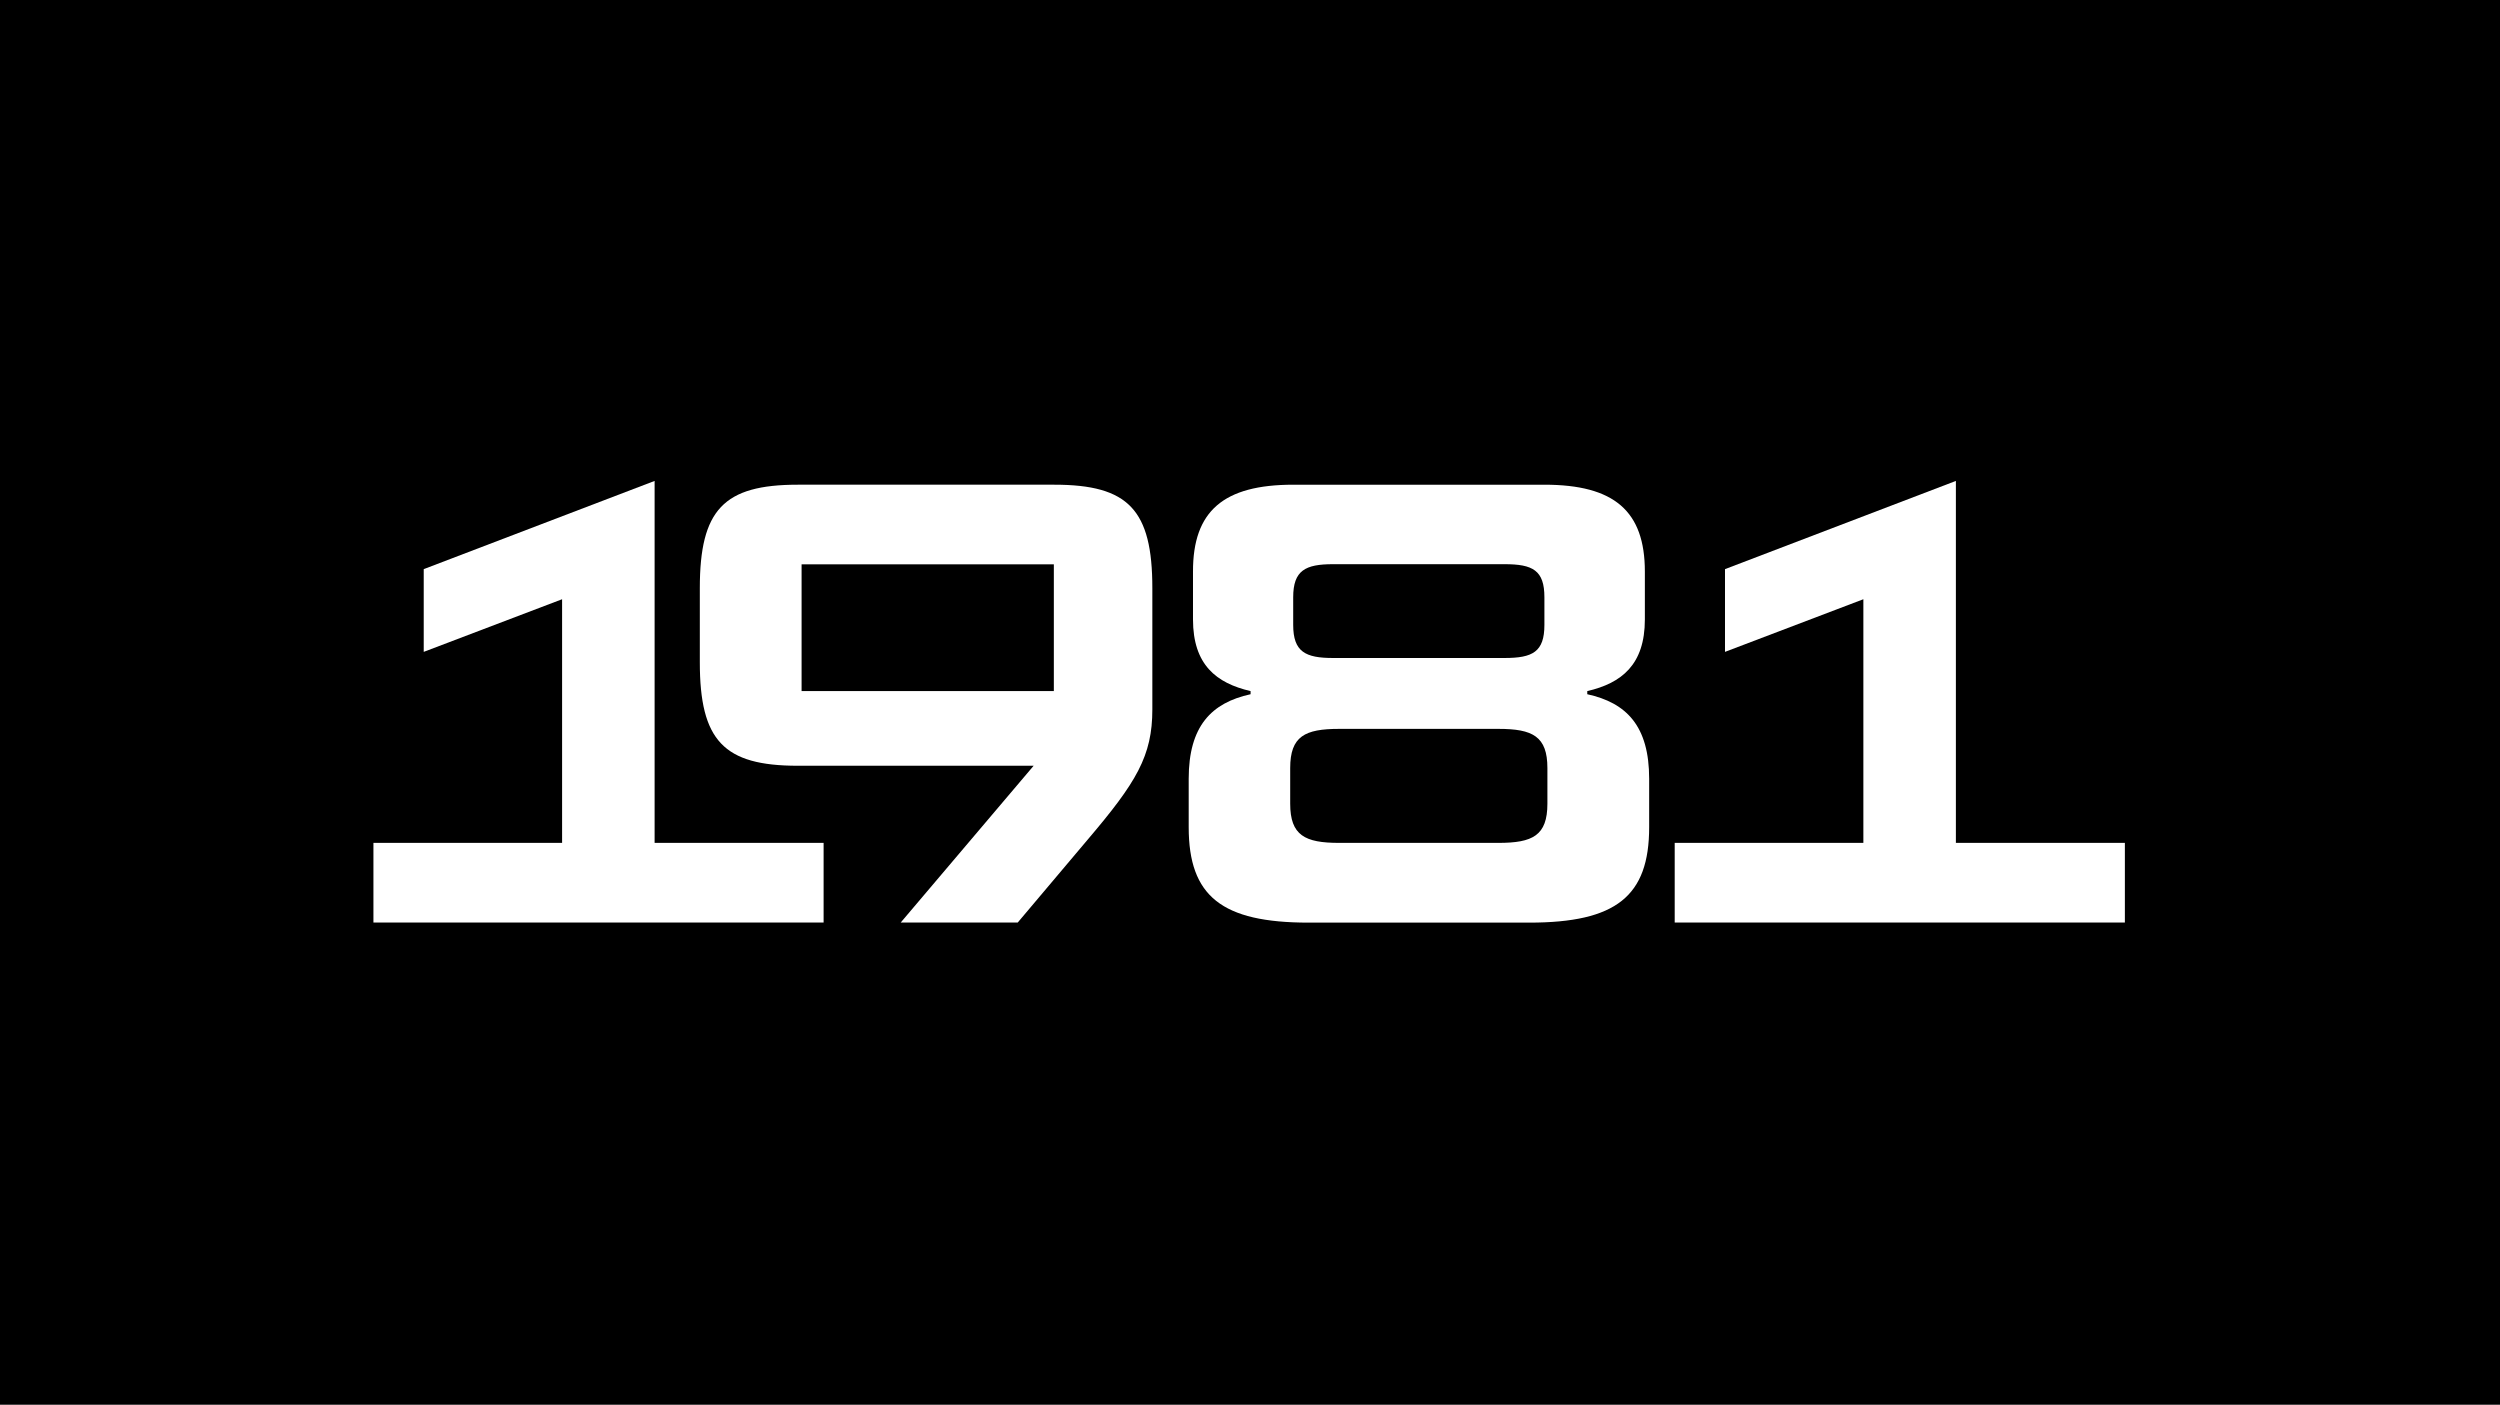
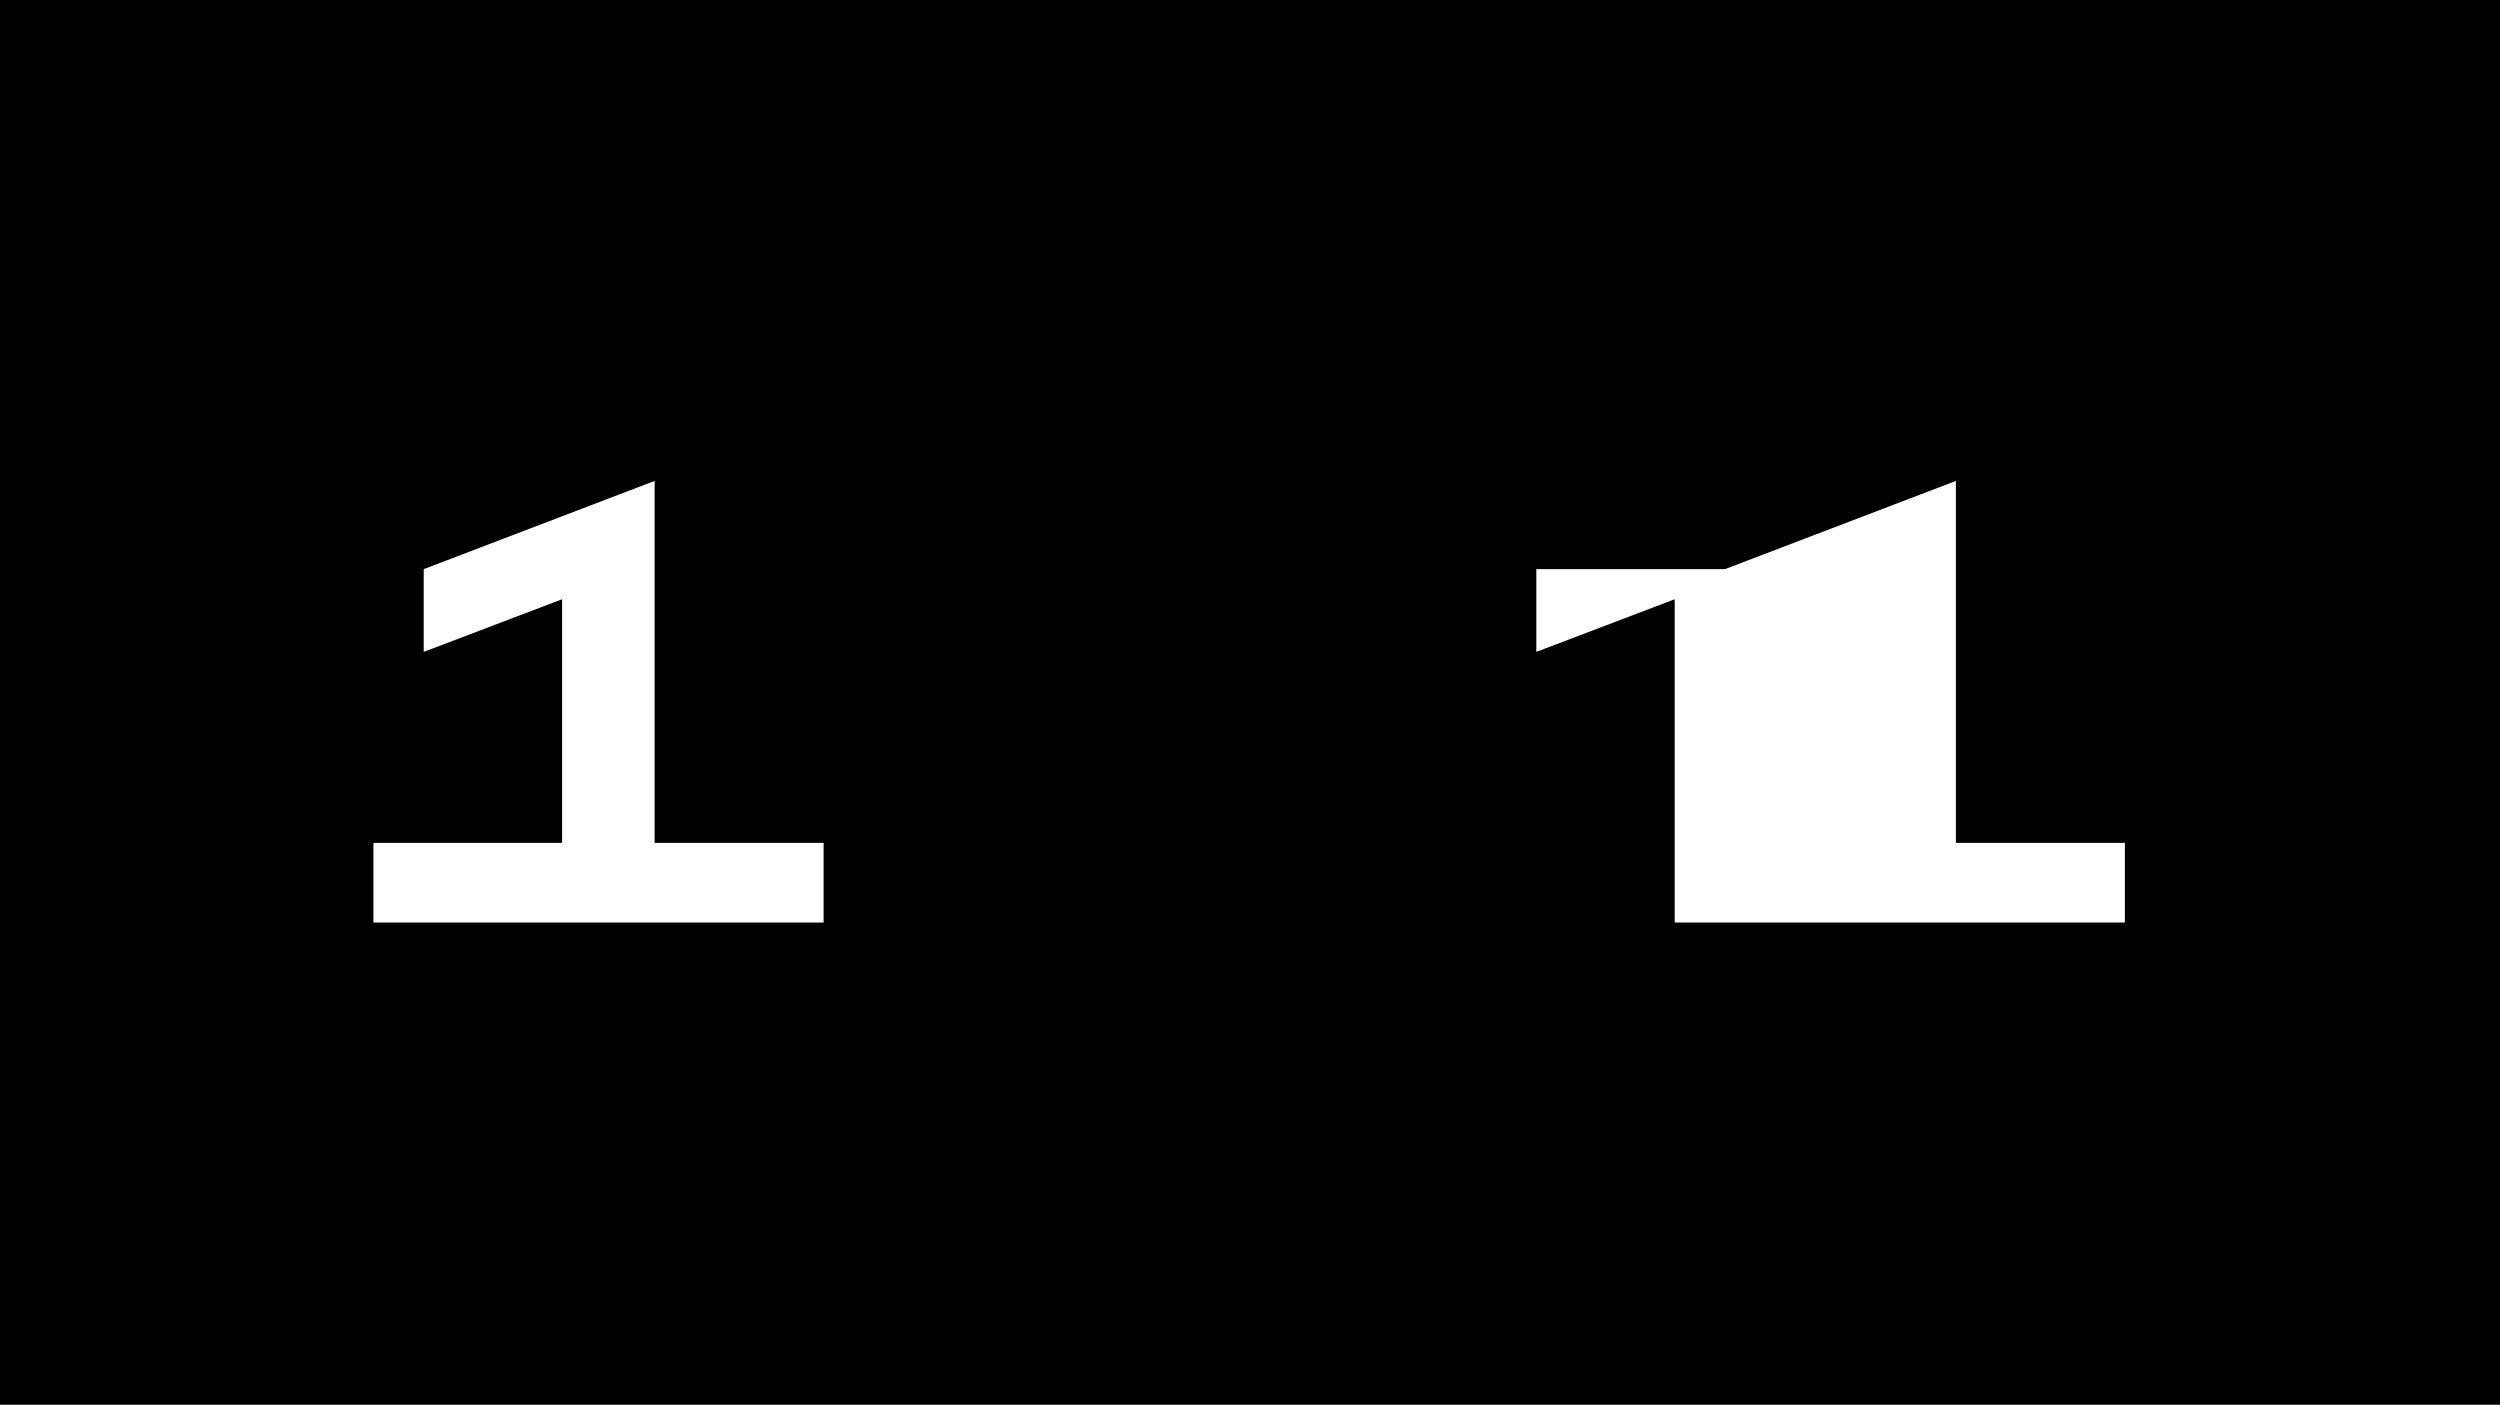
<svg xmlns="http://www.w3.org/2000/svg" version="1.1" id="Calque_1" x="0px" y="0px" viewBox="0 0 1918.7 1078.1" style="enable-background:new 0 0 1918.7 1078.1;" xml:space="preserve">
  <style type="text/css">
	.st0{fill:#FFFFFF;}
</style>
  <g>
    <polygon points="-1.3,0 -1.3,1080 1918.7,1080 1918.7,0 -1.3,0  " />
    <g>
      <path class="st0" d="M325.2,436.8l177.2-67.7v277.8h129.7V708H286.6v-61.1h144.8V459.9l-106.2,40.4V436.8z" />
    </g>
    <g>
-       <path class="st0" d="M691.3,708l102-120.3h-181c-56.9,0-75.2-19.3-75.2-79.4v-56.9c0-60.2,18.3-79.4,75.2-79.4h196.9    c56.9,0,75.2,19.3,75.2,79.4v93.1c0,35.7-12.2,55.9-49.8,100.1L781.1,708H691.3z M808.8,530.4v-97.3H615.2v97.3H808.8z" />
-       <path class="st0" d="M992.6,372h192.7c53.6,0,77.1,20.2,77.1,66.7v36.7c0,34.8-17.9,48.9-44.2,55v2.4    c30.1,6.6,47.5,24.4,47.5,64.9v37.1c0,53.1-25.4,73.3-92.1,73.3h-169.2c-66.7,0-92.1-20.2-92.1-73.3v-37.1    c0-40.4,17.4-58.3,47.5-64.9v-2.4c-26.3-6.1-44.2-20.2-44.2-55v-36.7C915.5,392.2,939,372,992.6,372z M1150,646.9    c26.3,0,37.6-5.6,37.6-30.1v-27.3c0-24.4-11.3-30.1-37.6-30.1h-122.2c-26.3,0-37.6,5.6-37.6,30.1v27.3c0,24.4,11.3,30.1,37.6,30.1    H1150z M1154.7,505c21.6,0,30.6-4.7,30.6-25.4v-21.2c0-20.7-8.9-25.4-30.6-25.4h-131.6c-21.2,0-30.6,4.7-30.6,25.4v21.2    c0,20.7,9.4,25.4,30.6,25.4H1154.7z" />
-     </g>
+       </g>
    <g>
-       <path class="st0" d="M1323.9,436.8l177.2-67.7v277.8h129.7V708h-345.5v-61.1h144.8V459.9l-106.2,40.4V436.8z" />
+       <path class="st0" d="M1323.9,436.8l177.2-67.7v277.8h129.7V708h-345.5v-61.1V459.9l-106.2,40.4V436.8z" />
    </g>
  </g>
</svg>